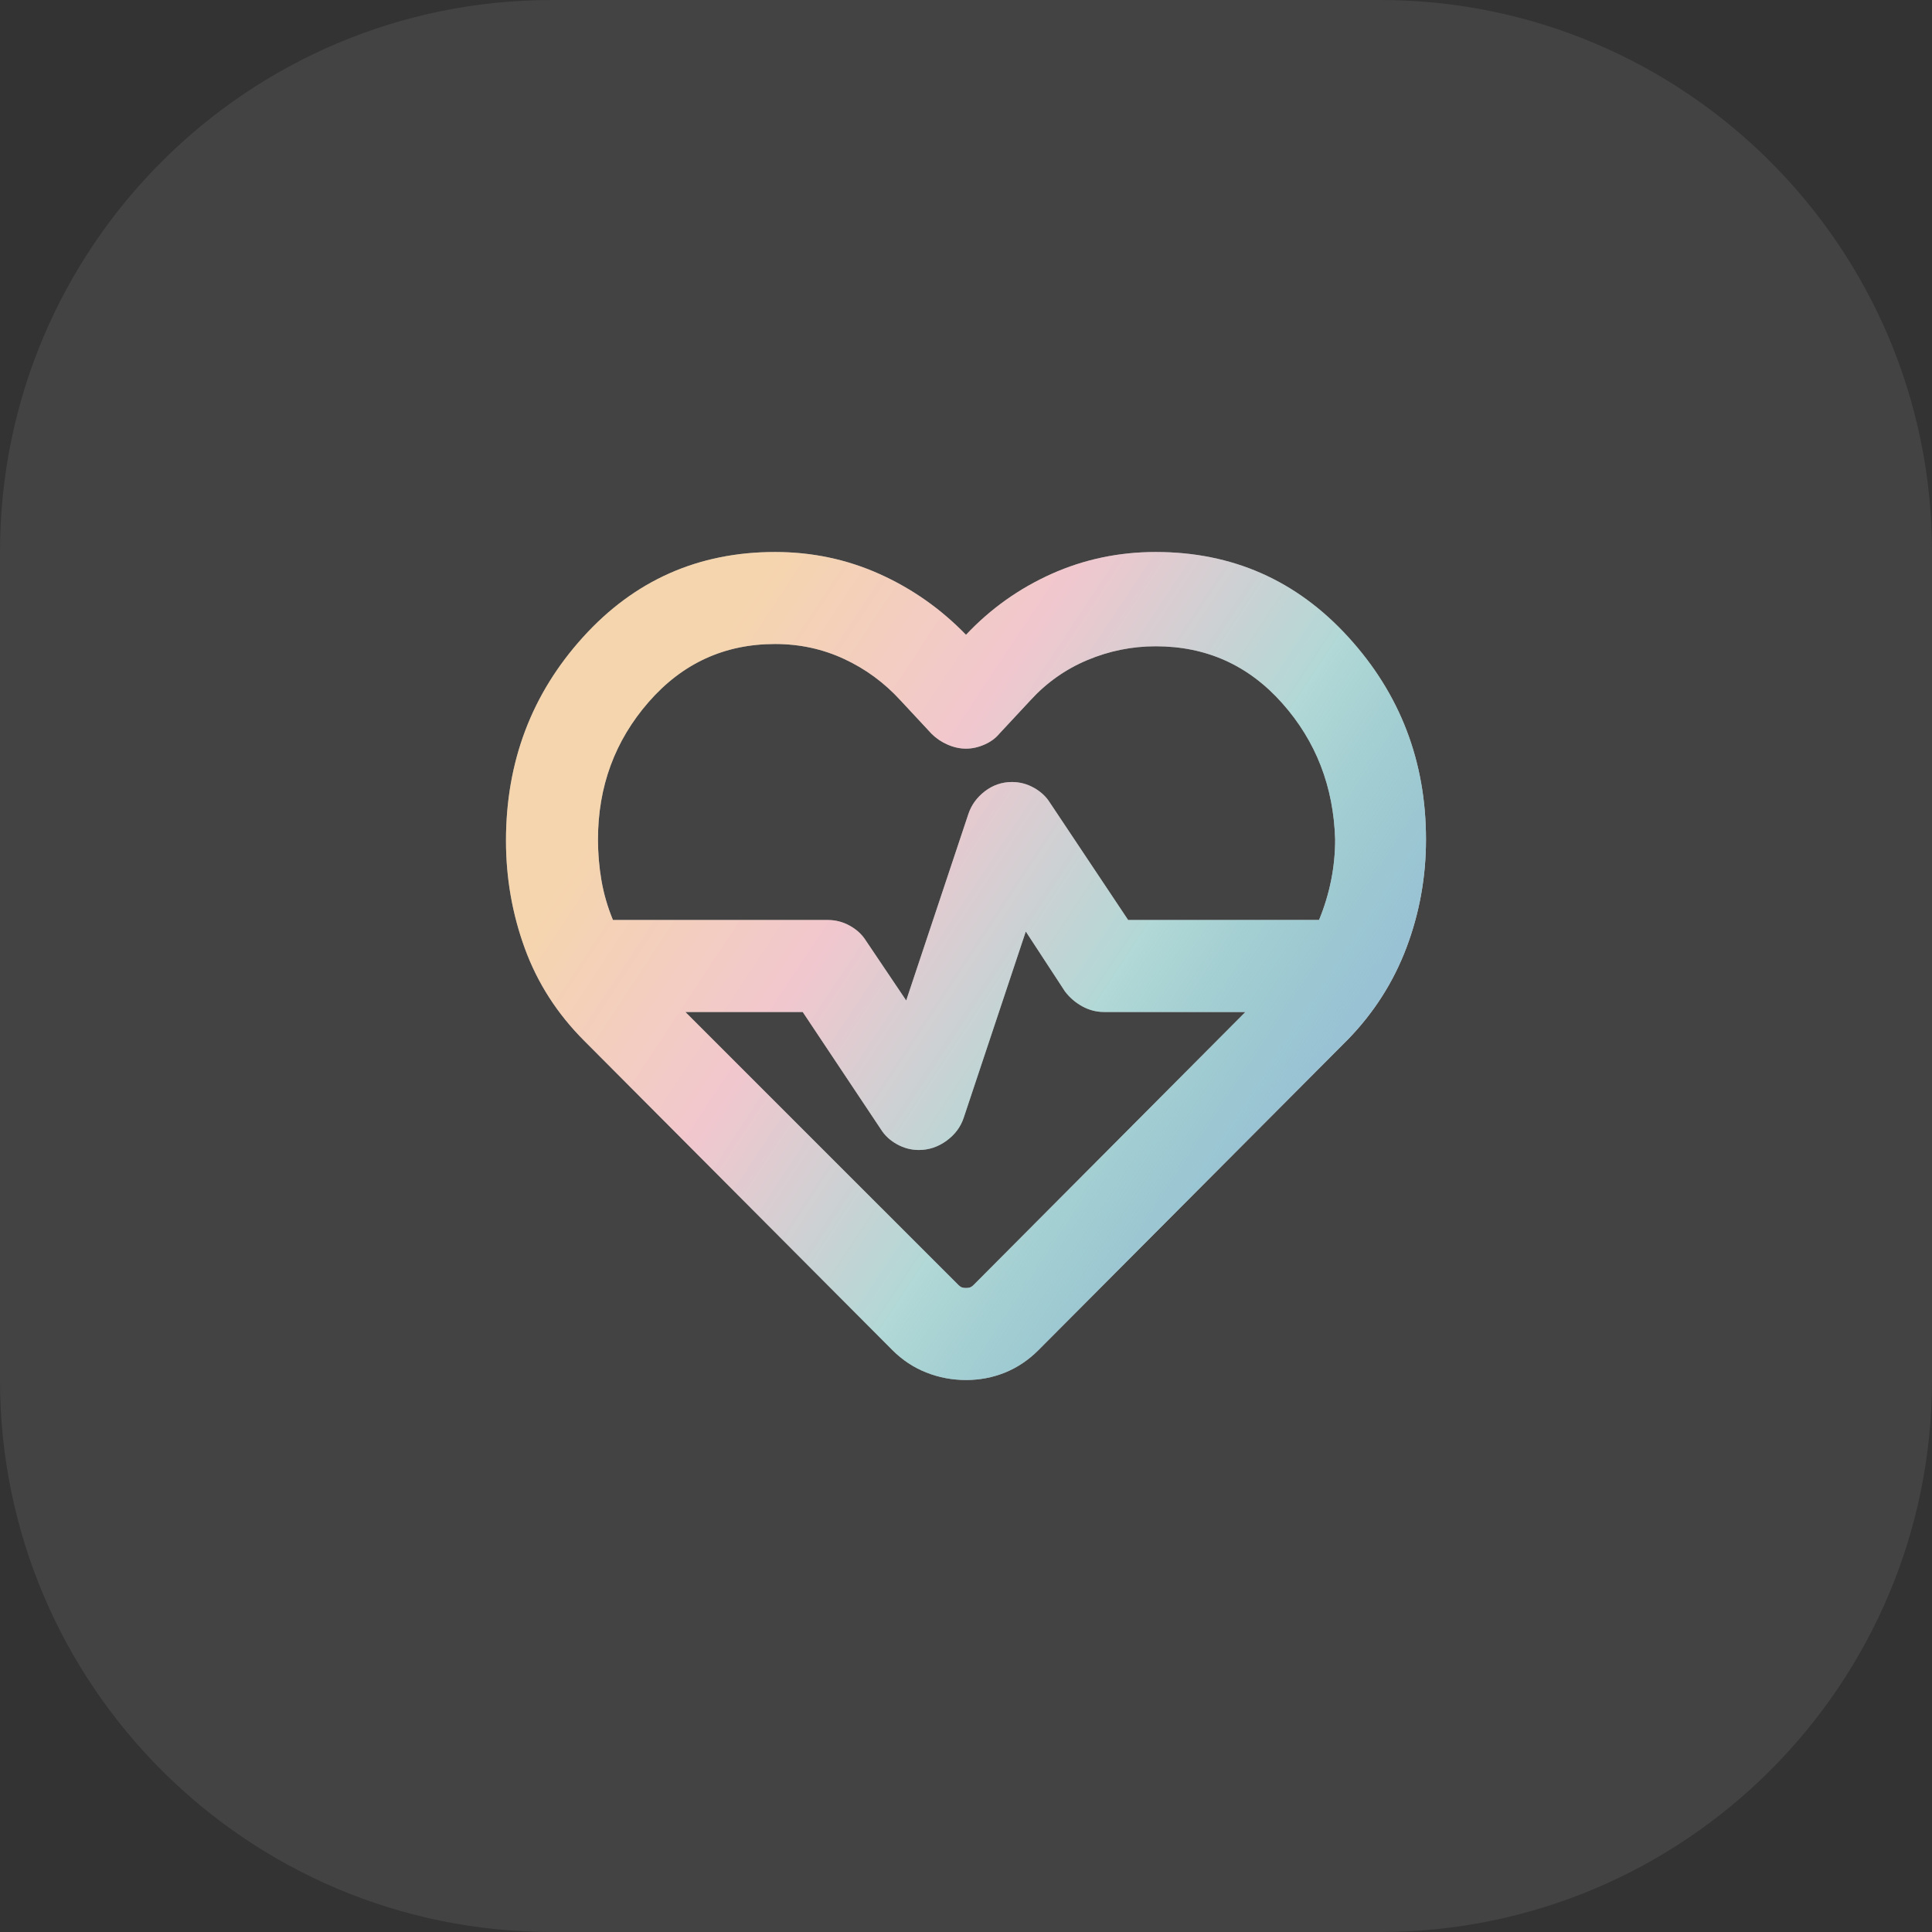
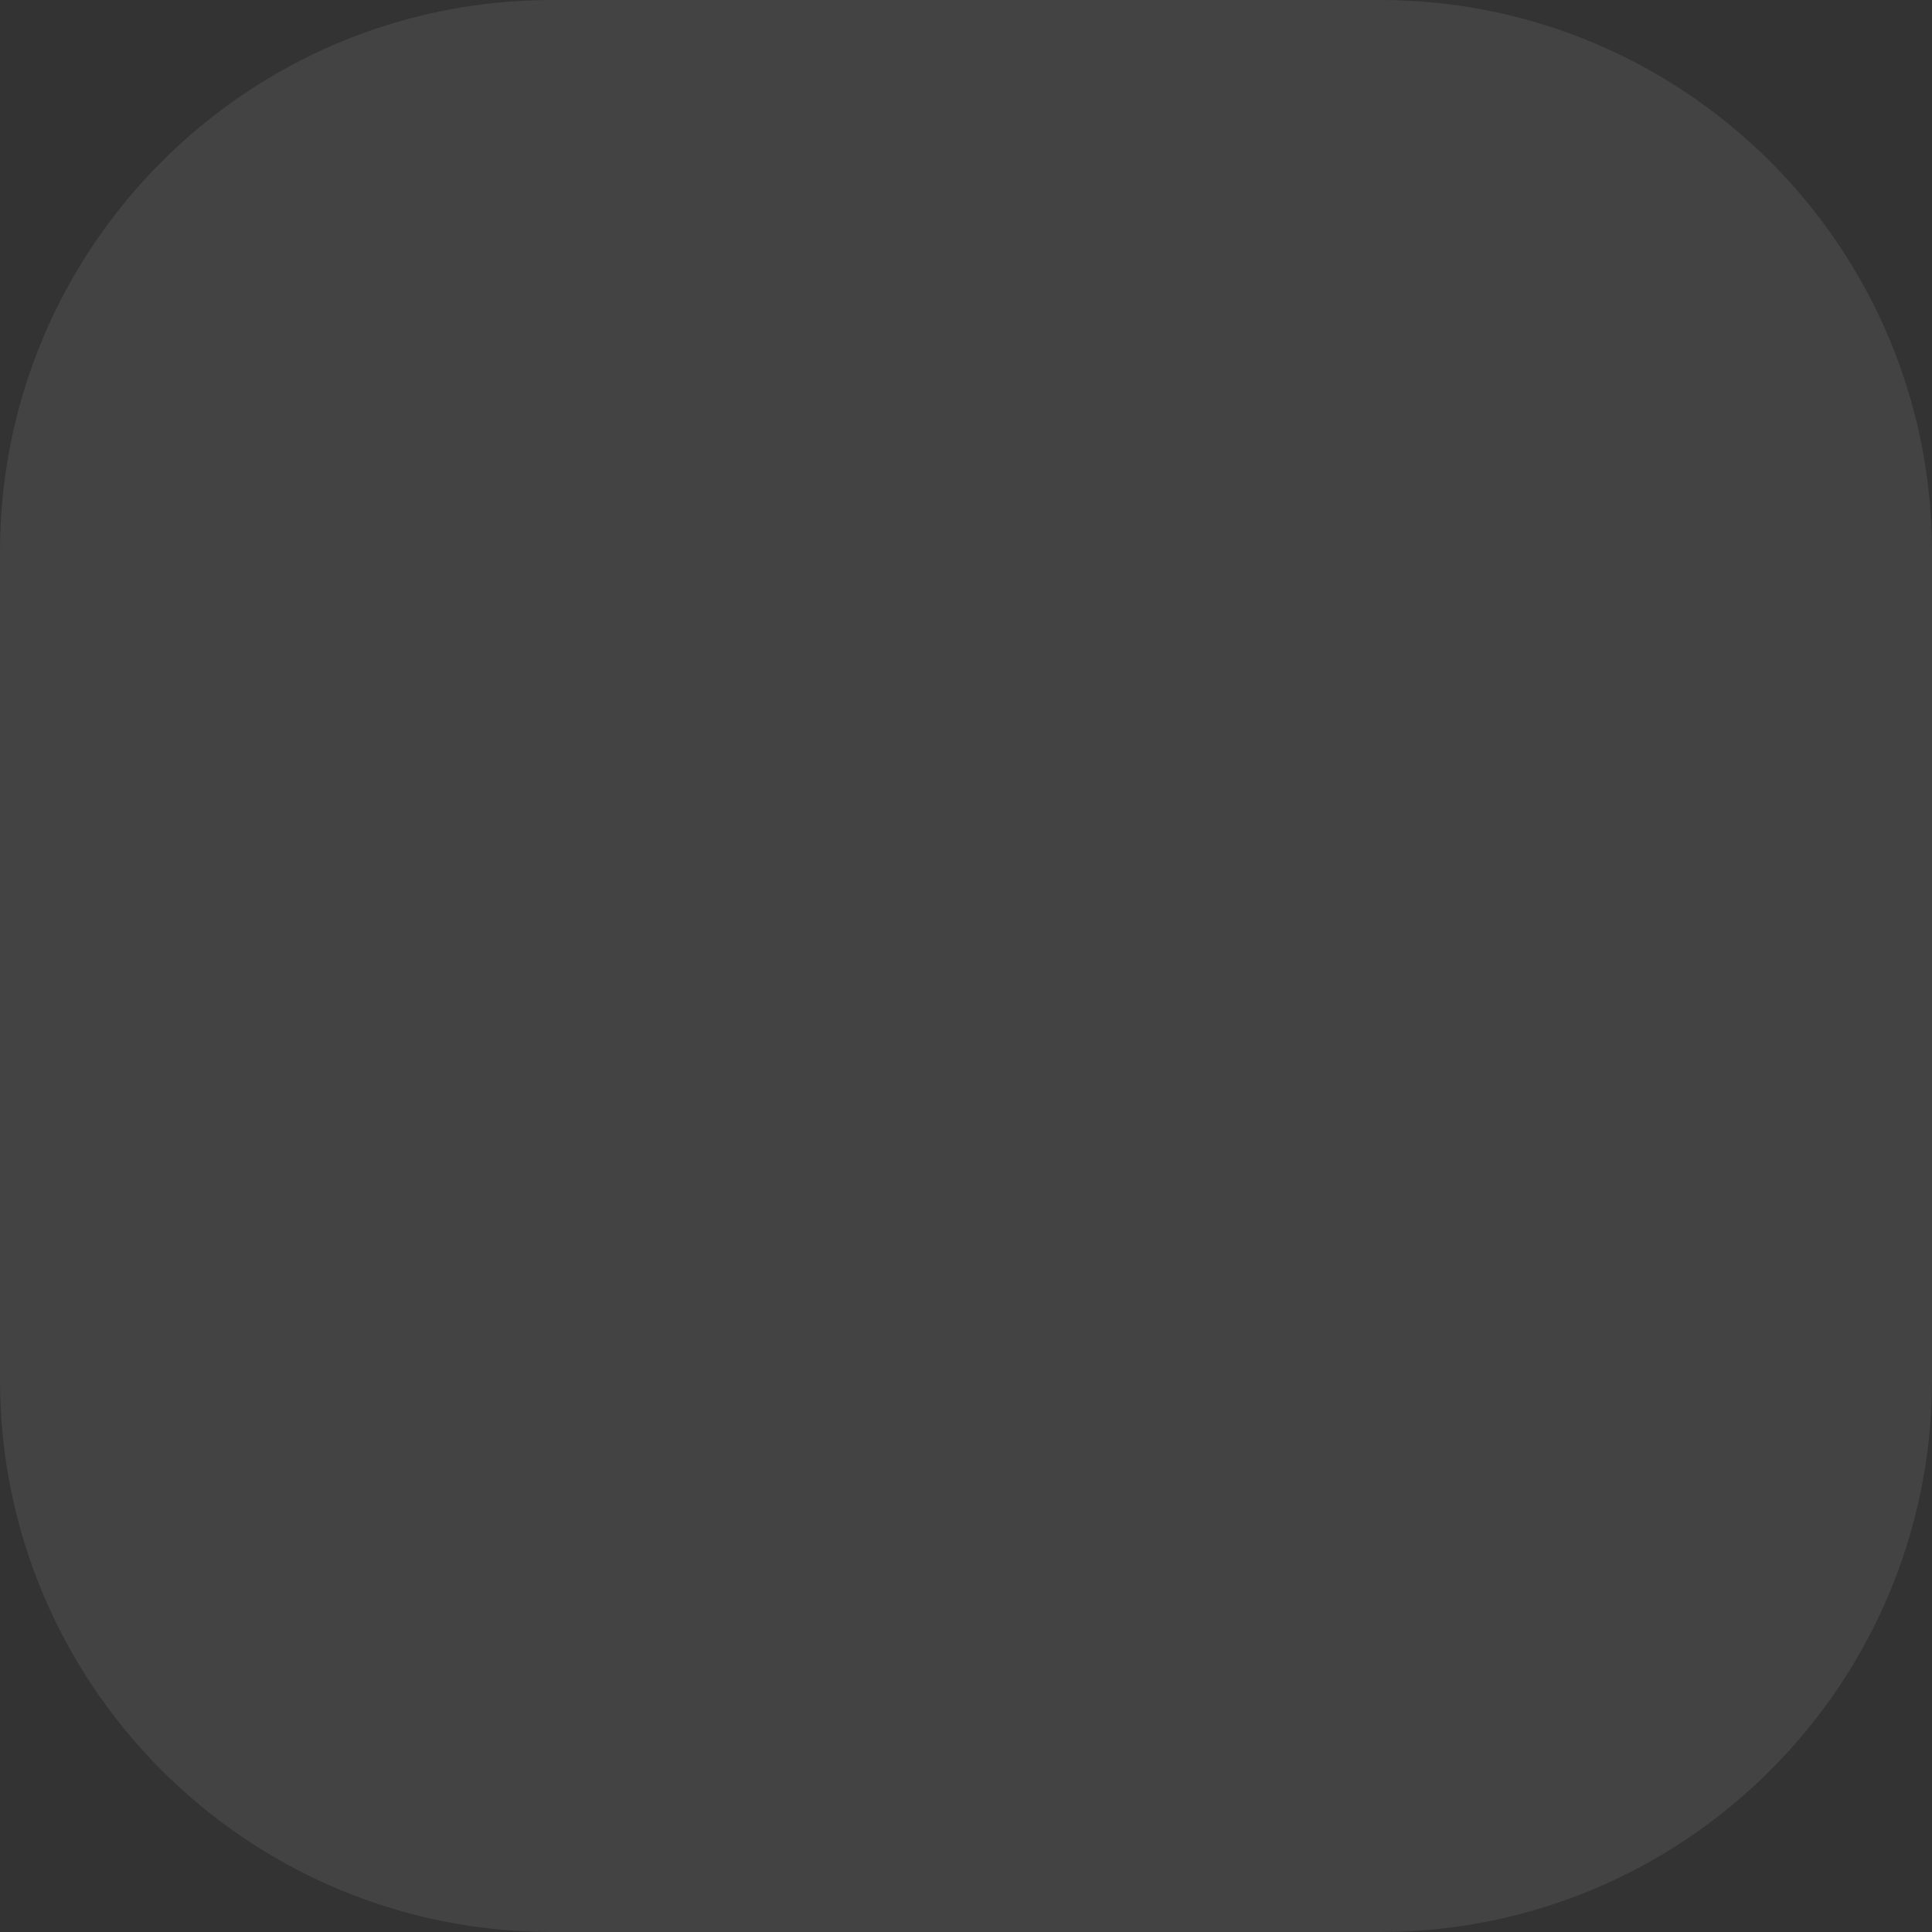
<svg xmlns="http://www.w3.org/2000/svg" width="56" height="56" viewBox="0 0 56 56" fill="none">
  <rect x="0" y="0" width="56" height="56" fill="#333333" stroke="none" />
  <path d="M0 16C0 7.163 7.163 0 16 0H40C48.837 0 56 7.163 56 16V40C56 48.837 48.837 56 40 56H16C7.163 56 0 48.837 0 40V16Z" fill="white" fill-opacity="0.08" />
-   <path d="M28 40C27.6 40 27.216 39.928 26.85 39.783C26.483 39.639 26.155 39.422 25.866 39.133L16.933 30.167C16.155 29.389 15.583 28.5 15.216 27.5C14.85 26.5 14.666 25.456 14.666 24.367C14.666 22.078 15.411 20.111 16.9 18.467C18.389 16.822 20.244 16 22.466 16C23.533 16 24.539 16.211 25.483 16.633C26.428 17.056 27.267 17.644 28 18.4C28.711 17.644 29.539 17.056 30.483 16.633C31.428 16.211 32.433 16 33.5 16C35.722 16 37.583 16.822 39.083 18.467C40.583 20.111 41.333 22.067 41.333 24.333C41.333 25.422 41.144 26.467 40.767 27.467C40.389 28.467 39.822 29.356 39.066 30.133L30.1 39.133C29.811 39.422 29.489 39.639 29.133 39.783C28.778 39.928 28.4 40 28 40ZM29.333 22.667C29.555 22.667 29.767 22.722 29.966 22.833C30.166 22.944 30.322 23.089 30.433 23.267L32.7 26.667H38.233C38.389 26.289 38.505 25.906 38.583 25.517C38.661 25.128 38.7 24.733 38.7 24.333C38.655 22.8 38.144 21.483 37.166 20.383C36.189 19.283 34.967 18.733 33.5 18.733C32.811 18.733 32.15 18.867 31.517 19.133C30.883 19.4 30.333 19.789 29.866 20.3L28.966 21.267C28.855 21.4 28.711 21.506 28.533 21.583C28.355 21.661 28.178 21.7 28 21.7C27.822 21.7 27.644 21.661 27.466 21.583C27.289 21.506 27.133 21.4 27 21.267L26.1 20.3C25.633 19.789 25.089 19.389 24.466 19.1C23.844 18.811 23.178 18.667 22.466 18.667C21 18.667 19.778 19.228 18.8 20.35C17.822 21.472 17.333 22.8 17.333 24.333C17.333 24.733 17.366 25.128 17.433 25.517C17.5 25.906 17.611 26.289 17.767 26.667H24C24.222 26.667 24.433 26.722 24.633 26.833C24.833 26.944 24.989 27.089 25.1 27.267L26.267 29L28.067 23.6C28.155 23.333 28.317 23.111 28.55 22.933C28.783 22.756 29.044 22.667 29.333 22.667ZM29.733 27L27.933 32.4C27.844 32.667 27.678 32.889 27.433 33.067C27.189 33.244 26.922 33.333 26.633 33.333C26.411 33.333 26.2 33.278 26 33.167C25.8 33.056 25.644 32.911 25.533 32.733L23.267 29.333H19.866L27.767 37.233C27.811 37.278 27.85 37.306 27.883 37.317C27.916 37.328 27.955 37.333 28 37.333C28.044 37.333 28.083 37.328 28.116 37.317C28.15 37.306 28.189 37.278 28.233 37.233L36.1 29.333H32C31.778 29.333 31.567 29.278 31.366 29.167C31.166 29.056 31 28.911 30.866 28.733L29.733 27Z" fill="white" />
-   <path d="M28 40C27.6 40 27.216 39.928 26.85 39.783C26.483 39.639 26.155 39.422 25.866 39.133L16.933 30.167C16.155 29.389 15.583 28.5 15.216 27.5C14.85 26.5 14.666 25.456 14.666 24.367C14.666 22.078 15.411 20.111 16.9 18.467C18.389 16.822 20.244 16 22.466 16C23.533 16 24.539 16.211 25.483 16.633C26.428 17.056 27.267 17.644 28 18.4C28.711 17.644 29.539 17.056 30.483 16.633C31.428 16.211 32.433 16 33.5 16C35.722 16 37.583 16.822 39.083 18.467C40.583 20.111 41.333 22.067 41.333 24.333C41.333 25.422 41.144 26.467 40.767 27.467C40.389 28.467 39.822 29.356 39.066 30.133L30.1 39.133C29.811 39.422 29.489 39.639 29.133 39.783C28.778 39.928 28.4 40 28 40ZM29.333 22.667C29.555 22.667 29.767 22.722 29.966 22.833C30.166 22.944 30.322 23.089 30.433 23.267L32.7 26.667H38.233C38.389 26.289 38.505 25.906 38.583 25.517C38.661 25.128 38.7 24.733 38.7 24.333C38.655 22.8 38.144 21.483 37.166 20.383C36.189 19.283 34.967 18.733 33.5 18.733C32.811 18.733 32.15 18.867 31.517 19.133C30.883 19.4 30.333 19.789 29.866 20.3L28.966 21.267C28.855 21.4 28.711 21.506 28.533 21.583C28.355 21.661 28.178 21.7 28 21.7C27.822 21.7 27.644 21.661 27.466 21.583C27.289 21.506 27.133 21.4 27 21.267L26.1 20.3C25.633 19.789 25.089 19.389 24.466 19.1C23.844 18.811 23.178 18.667 22.466 18.667C21 18.667 19.778 19.228 18.8 20.35C17.822 21.472 17.333 22.8 17.333 24.333C17.333 24.733 17.366 25.128 17.433 25.517C17.5 25.906 17.611 26.289 17.767 26.667H24C24.222 26.667 24.433 26.722 24.633 26.833C24.833 26.944 24.989 27.089 25.1 27.267L26.267 29L28.067 23.6C28.155 23.333 28.317 23.111 28.55 22.933C28.783 22.756 29.044 22.667 29.333 22.667ZM29.733 27L27.933 32.4C27.844 32.667 27.678 32.889 27.433 33.067C27.189 33.244 26.922 33.333 26.633 33.333C26.411 33.333 26.2 33.278 26 33.167C25.8 33.056 25.644 32.911 25.533 32.733L23.267 29.333H19.866L27.767 37.233C27.811 37.278 27.85 37.306 27.883 37.317C27.916 37.328 27.955 37.333 28 37.333C28.044 37.333 28.083 37.328 28.116 37.317C28.15 37.306 28.189 37.278 28.233 37.233L36.1 29.333H32C31.778 29.333 31.567 29.278 31.366 29.167C31.166 29.056 31 28.911 30.866 28.733L29.733 27Z" fill="url(#paint0_linear_325_5795)" />
  <defs>
    <linearGradient id="paint0_linear_325_5795" x1="22.235" y1="16" x2="41.299" y2="28.606" gradientUnits="userSpaceOnUse">
      <stop stop-color="#E69732" stop-opacity="0.4" />
      <stop offset="0.333" stop-color="#DD7385" stop-opacity="0.4" />
      <stop offset="0.667" stop-color="#3D9E9A" stop-opacity="0.4" />
      <stop offset="1" stop-color="#7FAFCD" stop-opacity="0.8" />
    </linearGradient>
  </defs>
</svg>